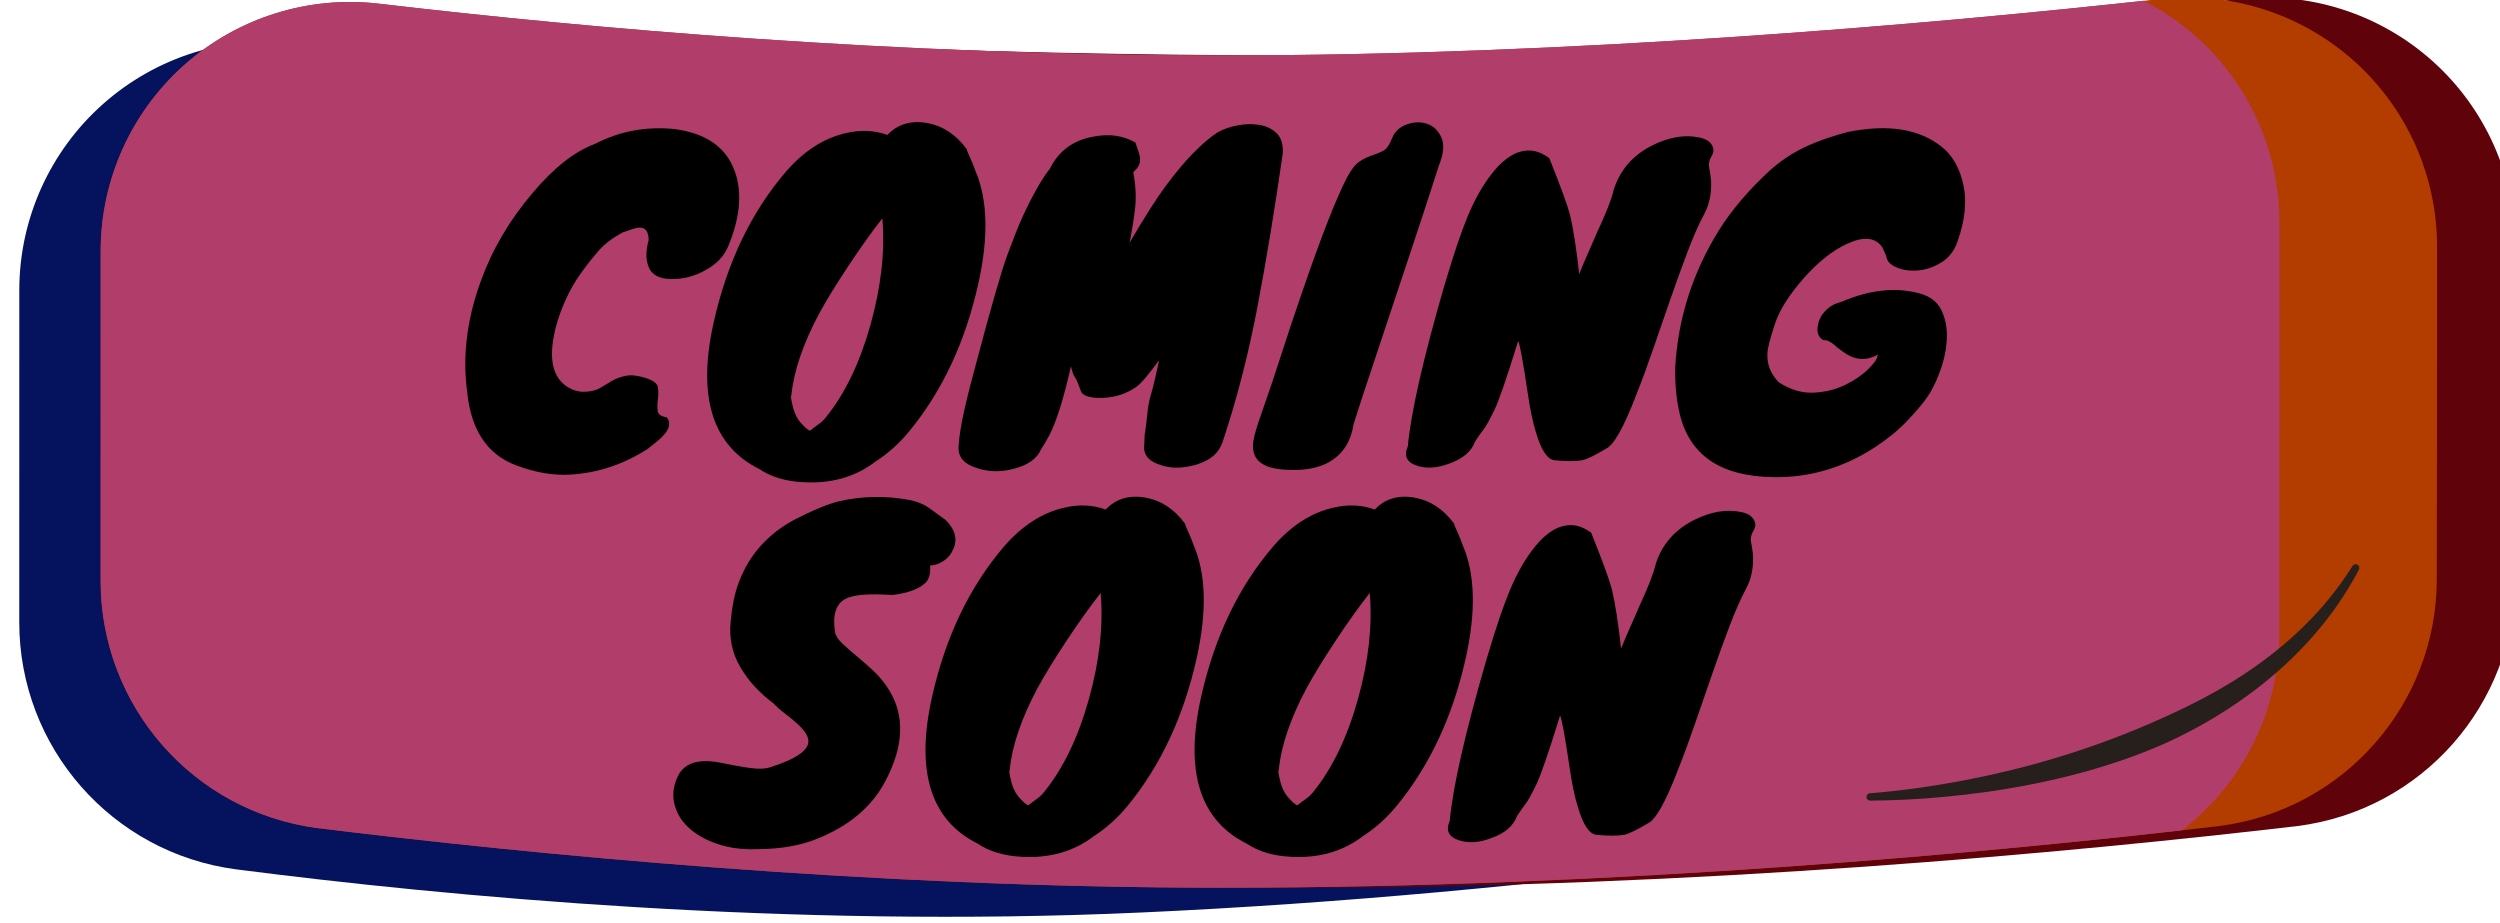
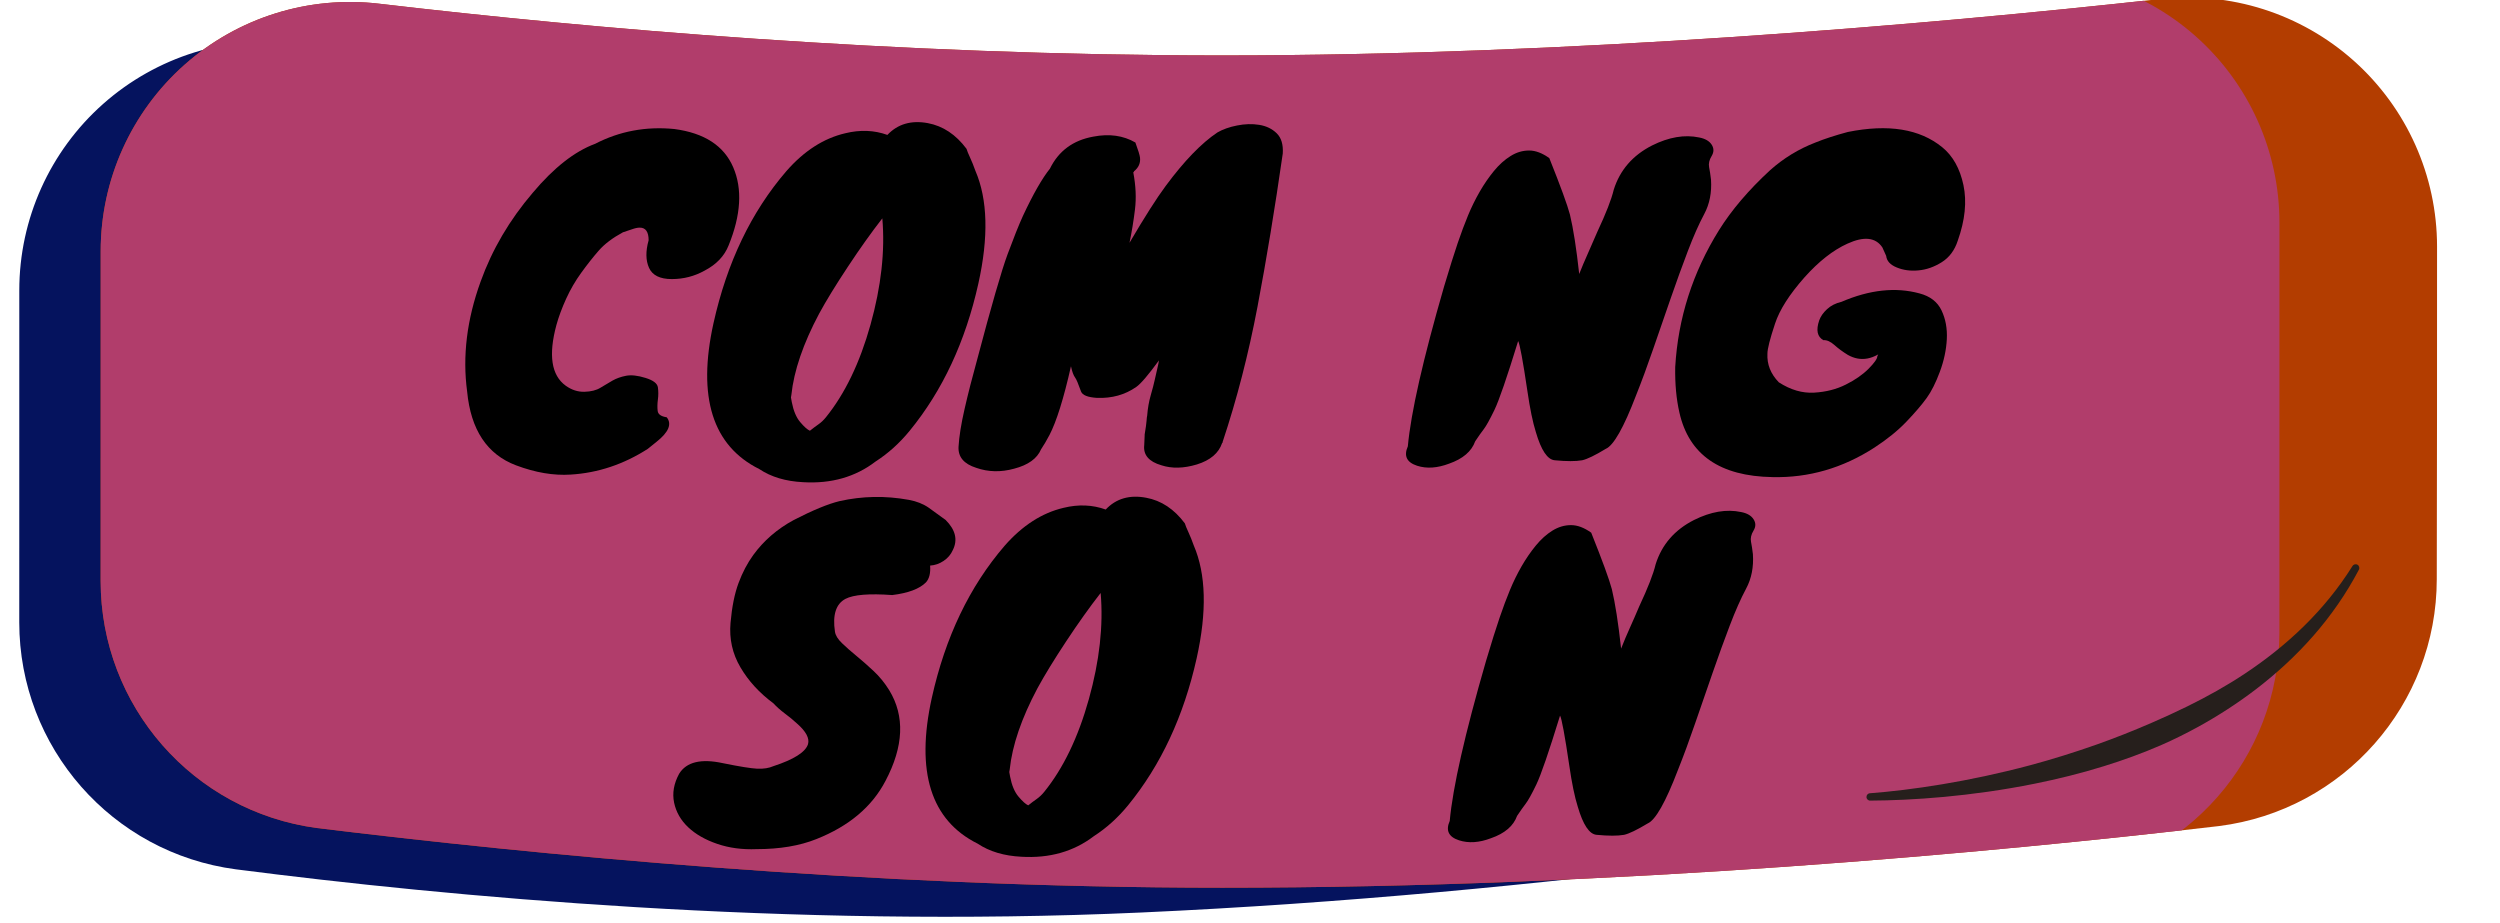
<svg xmlns="http://www.w3.org/2000/svg" width="100%" height="100%" viewBox="0 0 168 62" xml:space="preserve" style="fill-rule:evenodd;clip-rule:evenodd;stroke-linejoin:round;stroke-miterlimit:2;">
  <g transform="matrix(1,0,0,1,-3382.4,-2048.47)">
    <g id="Artboard5" transform="matrix(0.864,0,0,1.188,474.44,-306.353)">
-       <rect x="3367.05" y="1982" width="194.523" height="52.184" style="fill:none;" />
      <g transform="matrix(0.633,0,0,1.075,2522.87,1427.67)">
        <g transform="matrix(0.588,0,0,0.588,612.78,225.198)">
          <g transform="matrix(1,0,0,0.428,320.564,-779.457)">
            <path d="M1393.96,3035.71C1393.96,3020.87 1387.63,3006.73 1376.56,2996.85C1365.49,2986.97 1350.73,2982.27 1335.98,2983.95C1286.88,2989.35 1213.01,2995.73 1140.11,2995.73C1071.4,2995.73 1007.65,2990.06 964.039,2984.93C949.248,2983.15 934.405,2987.8 923.261,2997.68C912.118,3007.57 905.74,3021.75 905.74,3036.65C905.733,3059.41 905.733,3084.93 905.733,3106.07C905.733,3132.21 925.102,3154.3 951.015,3157.72C995.175,3163.41 1066.3,3170.09 1140.11,3166.75C1225.08,3162.91 1304.53,3150.68 1351.19,3142.26C1375.95,3137.75 1393.95,3116.18 1393.95,3091.01C1393.96,3073.96 1393.96,3054.07 1393.96,3035.71Z" style="fill:rgb(5,19,94);" />
          </g>
          <g transform="matrix(1,0,0,0.428,353.952,-782.962)">
-             <path d="M1393.96,3035.71C1393.96,3020.87 1387.63,3006.73 1376.56,2996.85C1365.49,2986.97 1350.73,2982.27 1335.98,2983.95C1286.88,2989.35 1213.01,2995.73 1140.11,2995.73C1070.17,2995.73 1005.37,2992.34 961.717,2989.34C947.273,2988.26 933.031,2993.24 922.413,3003.1C911.795,3012.95 905.761,3026.78 905.761,3041.26C905.733,3062.25 905.733,3085.77 905.733,3105.63C905.733,3131.74 925.064,3153.82 950.946,3157.27C995.088,3162.69 1066.21,3169.75 1140.11,3169.75C1222.85,3169.75 1301.19,3162.39 1348.4,3156.86C1374.4,3153.56 1393.9,3131.44 1393.9,3105.23C1393.96,3083.97 1393.96,3058.41 1393.96,3035.71Z" style="fill:rgb(96,2,9);" />
-           </g>
+             </g>
          <g transform="matrix(1,0,0,0.428,337.573,-782.962)">
            <path d="M1393.96,3035.71C1393.96,3020.87 1387.63,3006.73 1376.56,2996.85C1365.49,2986.97 1350.73,2982.27 1335.98,2983.95C1286.88,2989.35 1213.01,2995.73 1140.11,2995.73C1071.4,2995.73 1007.65,2990.06 964.039,2984.93C949.248,2983.15 934.405,2987.8 923.261,2997.68C912.118,3007.57 905.74,3021.75 905.74,3036.65C905.733,3059.25 905.733,3084.58 905.733,3105.63C905.733,3131.74 925.064,3153.82 950.946,3157.27C995.088,3162.69 1066.21,3169.75 1140.11,3169.75C1222.85,3169.75 1301.19,3162.39 1348.4,3156.86C1374.4,3153.56 1393.9,3131.44 1393.9,3105.23C1393.96,3083.97 1393.96,3058.41 1393.96,3035.71Z" style="fill:rgb(179,61,0);" />
            <clipPath id="_clip1">
              <path d="M1393.96,3035.71C1393.96,3020.87 1387.63,3006.73 1376.56,2996.85C1365.49,2986.97 1350.73,2982.27 1335.98,2983.95C1286.88,2989.35 1213.01,2995.73 1140.11,2995.73C1071.4,2995.73 1007.65,2990.06 964.039,2984.93C949.248,2983.15 934.405,2987.8 923.261,2997.68C912.118,3007.57 905.74,3021.75 905.74,3036.65C905.733,3059.25 905.733,3084.58 905.733,3105.63C905.733,3131.74 925.064,3153.82 950.946,3157.27C995.088,3162.69 1066.21,3169.75 1140.11,3169.75C1222.85,3169.75 1301.19,3162.39 1348.4,3156.86C1374.4,3153.56 1393.9,3131.44 1393.9,3105.23C1393.96,3083.97 1393.96,3058.41 1393.96,3035.71Z" />
            </clipPath>
            <g clip-path="url(#_clip1)">
              <g transform="matrix(1.004,0,0,1.094,-38.514,-285.487)">
                <path d="M1393.96,3031.23C1393.96,3017.58 1387.58,3004.59 1376.44,2995.55C1365.3,2986.52 1350.47,2982.3 1335.72,2983.97C1286.61,2989.37 1212.87,2995.73 1140.11,2995.73C1071.55,2995.73 1007.94,2990.08 964.332,2984.96C949.529,2983.19 934.611,2987.36 923.392,2996.39C912.173,3005.43 905.741,3018.47 905.741,3032.17C905.733,3057.42 905.733,3086.78 905.733,3109.98C905.733,3133.76 924.852,3153.9 950.521,3157.15C994.621,3162.65 1065.97,3169.75 1140.11,3169.75C1223.05,3169.75 1301.58,3162.36 1348.75,3156.82C1374.61,3153.74 1393.95,3133.53 1393.95,3109.6C1393.96,3086.16 1393.96,3056.54 1393.96,3031.23Z" style="fill:rgb(177,61,107);" />
              </g>
            </g>
          </g>
          <g transform="matrix(1,0,0,0.428,338.36,-876.989)">
            <path d="M1274.74,3371.23C1283.39,3371.18 1295.71,3370.39 1309.11,3367.69C1313.84,3366.73 1318.69,3365.55 1323.56,3364.03C1327.59,3362.78 1331.63,3361.32 1335.59,3359.59C1338.2,3358.45 1340.76,3357.17 1343.28,3355.79C1347.45,3353.49 1351.47,3350.89 1355.27,3347.99C1363.99,3341.32 1371.51,3333.08 1376.83,3322.97C1377.04,3322.6 1376.91,3322.12 1376.55,3321.91C1376.17,3321.7 1375.7,3321.83 1375.49,3322.2C1369.64,3331.54 1361.78,3338.87 1352.94,3344.73C1349.13,3347.26 1345.13,3349.48 1341.04,3351.5C1338.57,3352.72 1336.07,3353.86 1333.56,3354.95C1329.74,3356.61 1325.89,3358.14 1322.05,3359.5C1317.38,3361.15 1312.73,3362.6 1308.2,3363.82C1295.2,3367.3 1283.17,3369.04 1274.67,3369.69C1274.25,3369.7 1273.92,3370.07 1273.94,3370.49C1273.95,3370.92 1274.31,3371.25 1274.74,3371.23Z" style="fill:rgb(38,31,28);" />
          </g>
        </g>
        <g transform="matrix(0.658,0,0,0.282,1205.75,-175.535)">
          <path d="M312.195,2496.44C312.195,2494.87 311.644,2494.08 310.543,2494.08C310.124,2494.08 309.626,2494.19 309.05,2494.4C308.473,2494.61 307.922,2494.79 307.398,2494.95C305.459,2496 303.952,2497.14 302.877,2498.37C301.802,2499.6 300.715,2500.98 299.614,2502.5C298.513,2504.02 297.57,2505.64 296.783,2507.37C295.997,2509.1 295.394,2510.73 294.975,2512.25C293.455,2517.86 294.031,2521.63 296.705,2523.57C297.805,2524.36 298.972,2524.74 300.204,2524.71C301.436,2524.68 302.431,2524.43 303.192,2523.96C303.952,2523.49 304.699,2523.05 305.433,2522.63C306.166,2522.21 307.018,2521.91 307.988,2521.72C308.958,2521.54 310.163,2521.67 311.605,2522.12C313.047,2522.56 313.82,2523.15 313.925,2523.88C314.029,2524.62 314.029,2525.38 313.925,2526.16C313.82,2526.95 313.807,2527.66 313.885,2528.29C313.964,2528.92 314.527,2529.31 315.576,2529.47C316.572,2530.72 315.943,2532.24 313.689,2534.03C313.112,2534.5 312.562,2534.95 312.037,2535.36C307.529,2538.25 302.733,2539.85 297.648,2540.16C294.451,2540.37 291.043,2539.79 287.426,2538.43C282.027,2536.39 278.987,2531.8 278.305,2524.67C277.414,2518.07 278.253,2511.22 280.821,2504.15C282.971,2498.17 286.221,2492.64 290.571,2487.56C294.503,2482.89 298.382,2479.85 302.209,2478.44C306.769,2476.08 311.697,2475.16 316.991,2475.68C322.6,2476.42 326.269,2478.8 327.999,2482.84C329.729,2486.88 329.441,2491.72 327.134,2497.39C326.348,2499.38 324.854,2500.95 322.652,2502.1C320.765,2503.15 318.721,2503.68 316.519,2503.68C314.318,2503.68 312.902,2502.98 312.273,2501.59C311.644,2500.2 311.618,2498.49 312.195,2496.44Z" style="fill-rule:nonzero;" />
          <path d="M337.907,2483.55C341.209,2479.77 344.879,2477.41 348.915,2476.47C351.693,2475.79 354.314,2475.89 356.778,2476.78C358.717,2474.74 361.234,2474.01 364.326,2474.58C367.157,2475.11 369.568,2476.71 371.56,2479.38C371.665,2479.75 371.888,2480.3 372.229,2481.03C372.569,2481.76 372.897,2482.58 373.212,2483.47C375.518,2488.82 375.701,2495.84 373.762,2504.54C371.351,2515.34 367.078,2524.49 360.945,2531.98C359.058,2534.29 356.935,2536.2 354.576,2537.72C350.802,2540.61 346.294,2541.89 341.052,2541.58C337.802,2541.42 335.076,2540.61 332.874,2539.14C324.12,2534.79 321.263,2525.72 324.304,2511.93C326.82,2500.61 331.354,2491.15 337.907,2483.55ZM338.85,2525.3L338.772,2525.77L338.929,2526.64C339.243,2528.26 339.768,2529.51 340.501,2530.37C341.235,2531.24 341.838,2531.77 342.31,2531.98C342.834,2531.56 343.358,2531.17 343.883,2530.8C344.407,2530.44 344.879,2529.99 345.298,2529.47C348.862,2525.06 351.641,2519.3 353.633,2512.17C355.625,2505.04 356.359,2498.43 355.834,2492.35C353.79,2494.97 351.641,2497.99 349.387,2501.4C347.133,2504.8 345.35,2507.71 344.04,2510.12C341.052,2515.73 339.322,2520.79 338.85,2525.3Z" style="fill-rule:nonzero;" />
          <path d="M403.091,2478.2C403.615,2479.62 403.903,2480.56 403.956,2481.03C404.061,2482.03 403.694,2482.87 402.855,2483.55C402.855,2483.6 402.803,2483.68 402.698,2483.78C403.17,2486.25 403.274,2488.55 403.012,2490.7C402.75,2492.85 402.409,2494.92 401.99,2496.91C404.821,2492.09 407.075,2488.55 408.752,2486.3C412.212,2481.63 415.436,2478.3 418.424,2476.31C419.42,2475.74 420.638,2475.3 422.08,2475.02C423.522,2474.73 424.898,2474.69 426.208,2474.9C427.519,2475.11 428.606,2475.63 429.471,2476.47C430.336,2477.31 430.716,2478.57 430.611,2480.24C429.144,2490.47 427.571,2499.99 425.894,2508.83C424.216,2517.66 422.041,2526.09 419.367,2534.11L419.367,2534.26L419.289,2534.26C418.66,2536.15 417.087,2537.49 414.571,2538.27C412.107,2539.01 409.905,2539.06 407.966,2538.43C405.607,2537.75 404.532,2536.49 404.742,2534.66L404.821,2532.85L404.821,2532.69C405.03,2531.43 405.148,2530.58 405.175,2530.14C405.201,2529.69 405.24,2529.36 405.293,2529.15C405.397,2527.79 405.62,2526.52 405.961,2525.34C406.302,2524.16 406.551,2523.2 406.708,2522.47C406.865,2521.74 407.022,2521.04 407.18,2520.39C407.337,2519.73 407.442,2519.22 407.494,2518.85C405.502,2521.58 404.087,2523.23 403.248,2523.81C401.151,2525.27 398.714,2525.95 395.936,2525.85C394.206,2525.74 393.21,2525.35 392.948,2524.67C392.423,2523.2 392.056,2522.34 391.847,2522.08C391.532,2521.66 391.27,2520.95 391.061,2519.95C389.698,2525.98 388.361,2530.25 387.05,2532.77C386.526,2533.76 386.002,2534.66 385.478,2535.44C384.744,2537.17 383.066,2538.38 380.445,2539.06C377.982,2539.74 375.623,2539.69 373.369,2538.9C371.062,2538.17 369.961,2536.86 370.066,2534.97C370.171,2533.08 370.551,2530.71 371.206,2527.86C371.862,2525 372.635,2521.97 373.526,2518.77C376.199,2508.66 378.1,2502.08 379.227,2499.04C380.354,2496 381.31,2493.61 382.097,2491.88C383.984,2487.85 385.661,2484.91 387.129,2483.08C388.754,2479.77 391.454,2477.78 395.228,2477.1C398.216,2476.52 400.837,2476.89 403.091,2478.2Z" style="fill-rule:nonzero;" />
-           <path d="M459.783,2482.45C457.948,2488.16 456.258,2493.32 454.711,2497.94C453.165,2502.55 451.75,2506.8 450.465,2510.67C449.181,2514.55 447.989,2518.13 446.888,2521.41C445.787,2524.68 444.765,2527.82 443.821,2530.8C443.297,2534.26 441.593,2536.7 438.71,2538.12C437.033,2538.9 435.041,2539.3 432.734,2539.3C430.428,2539.3 428.698,2539.05 427.545,2538.55C426.392,2538.05 425.645,2537.33 425.304,2536.39C424.963,2535.44 424.963,2534.3 425.304,2532.97C425.645,2531.63 426.234,2529.8 427.073,2527.46C427.912,2525.13 428.973,2521.97 430.258,2517.99C431.542,2514 432.892,2509.97 434.307,2505.88C437.819,2495.66 440.597,2488.58 442.642,2484.65C443.428,2483.18 444.214,2482.2 445.001,2481.7C445.787,2481.2 446.547,2480.83 447.281,2480.6C448.015,2480.36 448.696,2480.09 449.325,2479.77C449.954,2479.46 450.518,2478.67 451.016,2477.41C451.514,2476.16 452.431,2475.29 453.768,2474.82C455.105,2474.35 456.363,2474.31 457.542,2474.7C458.722,2475.09 459.613,2475.93 460.216,2477.22C460.818,2478.5 460.674,2480.24 459.783,2482.45Z" style="fill-rule:nonzero;" />
          <path d="M460.727,2505.09C461.775,2501.58 462.627,2498.87 463.282,2496.95C463.937,2495.04 464.579,2493.32 465.209,2491.8C465.838,2490.28 466.558,2488.82 467.371,2487.4C468.183,2485.99 469.075,2484.69 470.044,2483.51C471.014,2482.33 472.049,2481.4 473.15,2480.72C474.251,2480.03 475.404,2479.69 476.61,2479.69C477.816,2479.69 479.074,2480.17 480.384,2481.11C482.481,2486.35 483.765,2489.86 484.237,2491.65C484.866,2494.27 485.443,2497.96 485.967,2502.73C486.439,2501.53 486.976,2500.26 487.579,2498.92C488.182,2497.58 488.771,2496.23 489.348,2494.87C490.973,2491.41 491.995,2488.79 492.414,2487.01C493.568,2483.34 495.953,2480.59 499.57,2478.75C502.715,2477.18 505.651,2476.68 508.376,2477.26C509.477,2477.47 510.25,2477.91 510.696,2478.59C511.142,2479.28 511.142,2479.98 510.696,2480.72C510.25,2481.45 510.093,2482.14 510.224,2482.8C510.355,2483.45 510.473,2484.23 510.578,2485.12C510.735,2487.53 510.316,2489.67 509.32,2491.53C508.324,2493.39 507.302,2495.7 506.253,2498.45C505.205,2501.2 504.143,2504.12 503.069,2507.22C501.994,2510.31 500.907,2513.45 499.806,2516.65C498.705,2519.85 497.63,2522.76 496.582,2525.38C494.275,2531.41 492.388,2534.74 490.921,2535.36C488.929,2536.57 487.461,2537.28 486.517,2537.49C485.312,2537.7 483.608,2537.7 481.406,2537.49C480.043,2537.38 478.864,2535.63 477.868,2532.22C477.291,2530.38 476.767,2527.84 476.295,2524.59C475.457,2518.93 474.88,2515.81 474.565,2515.24C472.469,2522.05 470.988,2526.35 470.123,2528.13C469.258,2529.91 468.603,2531.09 468.157,2531.67C467.712,2532.24 467.174,2533.01 466.545,2533.95C465.864,2535.84 464.239,2537.22 461.67,2538.12C459.469,2538.95 457.477,2539.09 455.694,2538.51C453.755,2537.88 453.178,2536.68 453.964,2534.89C454.541,2528.6 456.795,2518.67 460.727,2505.09Z" style="fill-rule:nonzero;" />
          <path d="M536.133,2476.23C543.681,2474.71 549.552,2475.66 553.746,2479.07C555.738,2480.69 557.061,2483.05 557.717,2486.14C558.372,2489.24 558.018,2492.69 556.655,2496.52C556.079,2498.3 555.083,2499.64 553.667,2500.53C552.252,2501.42 550.797,2501.93 549.303,2502.06C547.809,2502.2 546.459,2502.01 545.254,2501.51C544.048,2501.02 543.393,2500.3 543.288,2499.35L542.58,2497.78C541.322,2495.89 539.147,2495.66 536.054,2497.07C533.381,2498.28 530.707,2500.37 528.034,2503.36C525.203,2506.56 523.368,2509.44 522.53,2512.01C521.586,2514.84 521.114,2516.7 521.114,2517.59C521.01,2519.59 521.717,2521.37 523.237,2522.94C525.439,2524.36 527.641,2525 529.842,2524.87C532.044,2524.74 534.01,2524.24 535.74,2523.37C537.469,2522.51 538.885,2521.53 539.986,2520.43C541.086,2519.32 541.637,2518.54 541.637,2518.07C541.794,2517.75 541.951,2517.44 542.109,2517.12C542.266,2516.81 542.397,2516.49 542.502,2516.18C542.292,2516.18 542.344,2516.16 542.659,2516.14C542.974,2516.11 543.052,2516.11 542.895,2516.14C542.738,2516.16 542.816,2516.2 543.131,2516.26L543.603,2516.41C541.034,2518.72 538.544,2519.19 536.133,2517.83C535.189,2517.25 534.35,2516.64 533.617,2515.98C532.883,2515.33 532.201,2515.03 531.572,2515.08C530.419,2514.45 530.157,2513.22 530.786,2511.38C531.048,2510.65 531.533,2509.95 532.241,2509.3C532.948,2508.64 533.852,2508.18 534.953,2507.92C540.195,2505.67 545.044,2505.14 549.5,2506.35C551.492,2506.87 552.868,2507.93 553.628,2509.53C554.388,2511.13 554.716,2512.93 554.611,2514.92C554.506,2516.91 554.073,2518.93 553.313,2520.97C552.553,2523.02 551.728,2524.66 550.837,2525.89C549.945,2527.12 548.7,2528.58 547.102,2530.25C545.503,2531.93 543.498,2533.56 541.086,2535.13C535.163,2538.95 528.82,2540.79 522.058,2540.63C512.255,2540.47 506.463,2536.47 504.681,2528.6C504.104,2526.09 503.842,2523.26 503.894,2520.11C504.419,2510.99 507.144,2502.47 512.072,2494.55C514.431,2490.78 517.602,2487.06 521.586,2483.39C524.102,2481.14 526.933,2479.41 530.078,2478.2C531.756,2477.52 533.774,2476.86 536.133,2476.23Z" style="fill-rule:nonzero;" />
          <path d="M332.363,2610.05C329.69,2610.16 327.239,2609.83 325.011,2609.07C322.784,2608.31 320.975,2607.28 319.586,2605.97C318.197,2604.66 317.319,2603.12 316.952,2601.37C316.585,2599.61 316.899,2597.81 317.895,2595.98C319.258,2593.78 321.984,2593.12 326.073,2594.01C329.166,2594.64 331.302,2594.98 332.481,2595.04C333.661,2595.09 334.67,2594.93 335.508,2594.56C339.335,2593.31 341.484,2591.94 341.956,2590.47C342.271,2589.37 341.589,2588.09 339.912,2586.62C339.23,2585.99 338.47,2585.36 337.631,2584.74C336.793,2584.11 336.085,2583.48 335.508,2582.85C332.887,2580.91 330.83,2578.67 329.336,2576.12C327.842,2573.58 327.226,2570.82 327.488,2567.83C327.75,2564.84 328.248,2562.37 328.982,2560.4C329.716,2558.43 330.633,2556.69 331.734,2555.17C333.674,2552.5 336.19,2550.32 339.283,2548.64C342.847,2546.81 345.704,2545.63 347.853,2545.11C352.099,2544.16 356.398,2544.08 360.749,2544.87C362.216,2545.13 363.475,2545.63 364.523,2546.36C365.571,2547.1 366.62,2547.86 367.668,2548.64C369.503,2550.48 369.948,2552.34 369.005,2554.23C368.638,2555.07 368.061,2555.75 367.275,2556.27C366.489,2556.8 365.65,2557.08 364.759,2557.14C364.864,2558.55 364.602,2559.6 363.973,2560.28C362.767,2561.49 360.67,2562.27 357.682,2562.64C353.384,2562.33 350.474,2562.56 348.954,2563.35C347.172,2564.29 346.517,2566.34 346.988,2569.48C347.093,2570.16 347.526,2570.87 348.286,2571.6C349.046,2572.34 349.937,2573.12 350.959,2573.96C351.981,2574.8 353.056,2575.74 354.183,2576.79C355.31,2577.84 356.293,2579.05 357.132,2580.41C360.067,2585.23 359.831,2590.87 356.424,2597.32C353.908,2602.14 349.609,2605.76 343.529,2608.17C340.384,2609.43 336.662,2610.05 332.363,2610.05Z" style="fill-rule:nonzero;" />
          <path d="M378.676,2553.44C381.979,2549.67 385.648,2547.31 389.684,2546.36C392.463,2545.68 395.084,2545.79 397.547,2546.68C399.487,2544.63 402.003,2543.9 405.096,2544.48C407.927,2545 410.338,2546.6 412.33,2549.27C412.435,2549.64 412.658,2550.19 412.998,2550.92C413.339,2551.66 413.667,2552.47 413.981,2553.36C416.288,2558.71 416.471,2565.73 414.532,2574.43C412.12,2585.23 407.848,2594.38 401.715,2601.88C399.828,2604.18 397.705,2606.1 395.346,2607.62C391.572,2610.5 387.063,2611.78 381.822,2611.47C378.571,2611.31 375.846,2610.5 373.644,2609.03C364.89,2604.68 362.033,2595.61 365.073,2581.83C367.589,2570.5 372.124,2561.04 378.676,2553.44ZM379.62,2595.19L379.541,2595.66L379.698,2596.53C380.013,2598.16 380.537,2599.4 381.271,2600.26C382.005,2601.13 382.608,2601.67 383.08,2601.88C383.604,2601.46 384.128,2601.06 384.652,2600.7C385.176,2600.33 385.648,2599.88 386.068,2599.36C389.632,2594.96 392.41,2589.19 394.402,2582.06C396.394,2574.93 397.128,2568.33 396.604,2562.25C394.56,2564.87 392.41,2567.88 390.156,2571.29C387.902,2574.7 386.12,2577.61 384.809,2580.02C381.822,2585.63 380.092,2590.68 379.62,2595.19Z" style="fill-rule:nonzero;" />
-           <path d="M428.921,2553.44C432.223,2549.67 435.893,2547.31 439.929,2546.36C442.707,2545.68 445.328,2545.79 447.792,2546.68C449.732,2544.63 452.248,2543.9 455.34,2544.48C458.171,2545 460.582,2546.6 462.574,2549.27C462.679,2549.64 462.902,2550.19 463.243,2550.92C463.584,2551.66 463.911,2552.47 464.226,2553.36C466.532,2558.71 466.716,2565.73 464.776,2574.43C462.365,2585.23 458.093,2594.38 451.959,2601.88C450.072,2604.18 447.949,2606.1 445.59,2607.62C441.816,2610.5 437.308,2611.78 432.066,2611.47C428.816,2611.31 426.09,2610.5 423.889,2609.03C415.134,2604.68 412.277,2595.61 415.318,2581.83C417.834,2570.5 422.368,2561.04 428.921,2553.44ZM429.864,2595.19L429.786,2595.66L429.943,2596.53C430.258,2598.16 430.782,2599.4 431.516,2600.26C432.249,2601.13 432.852,2601.67 433.324,2601.88C433.848,2601.46 434.373,2601.06 434.897,2600.7C435.421,2600.33 435.893,2599.88 436.312,2599.36C439.877,2594.96 442.655,2589.19 444.647,2582.06C446.639,2574.93 447.373,2568.33 446.848,2562.25C444.804,2564.87 442.655,2567.88 440.401,2571.29C438.147,2574.7 436.364,2577.61 435.054,2580.02C432.066,2585.63 430.336,2590.68 429.864,2595.19Z" style="fill-rule:nonzero;" />
          <path d="M468.55,2574.99C469.599,2571.47 470.451,2568.76 471.106,2566.85C471.761,2564.93 472.403,2563.22 473.032,2561.7C473.661,2560.18 474.382,2558.71 475.195,2557.29C476.007,2555.88 476.898,2554.58 477.868,2553.4C478.838,2552.22 479.873,2551.29 480.974,2550.61C482.075,2549.93 483.228,2549.59 484.434,2549.59C485.639,2549.59 486.897,2550.06 488.208,2551C490.305,2556.24 491.589,2559.76 492.061,2561.54C492.69,2564.16 493.266,2567.86 493.791,2572.63C494.262,2571.42 494.8,2570.15 495.402,2568.81C496.005,2567.48 496.595,2566.13 497.172,2564.76C498.797,2561.3 499.819,2558.68 500.238,2556.9C501.391,2553.23 503.777,2550.48 507.393,2548.64C510.539,2547.07 513.474,2546.57 516.2,2547.15C517.301,2547.36 518.074,2547.8 518.52,2548.49C518.965,2549.17 518.965,2549.88 518.52,2550.61C518.074,2551.34 517.917,2552.04 518.048,2552.69C518.179,2553.35 518.297,2554.12 518.402,2555.01C518.559,2557.42 518.14,2559.56 517.144,2561.42C516.148,2563.28 515.125,2565.59 514.077,2568.34C513.029,2571.09 511.967,2574.01 510.893,2577.11C509.818,2580.2 508.73,2583.35 507.629,2586.54C506.529,2589.74 505.454,2592.65 504.406,2595.27C502.099,2601.3 500.212,2604.63 498.744,2605.26C496.752,2606.46 495.284,2607.17 494.341,2607.38C493.135,2607.59 491.432,2607.59 489.23,2607.38C487.867,2607.28 486.688,2605.52 485.692,2602.11C485.115,2600.28 484.591,2597.74 484.119,2594.49C483.28,2588.82 482.704,2585.7 482.389,2585.13C480.292,2591.94 478.812,2596.24 477.947,2598.02C477.082,2599.81 476.426,2600.99 475.981,2601.56C475.535,2602.14 474.998,2602.9 474.369,2603.84C473.687,2605.73 472.062,2607.12 469.494,2608.01C467.292,2608.85 465.3,2608.98 463.518,2608.4C461.578,2607.77 461.002,2606.57 461.788,2604.79C462.365,2598.49 464.619,2588.56 468.55,2574.99Z" style="fill-rule:nonzero;" />
        </g>
      </g>
    </g>
  </g>
</svg>